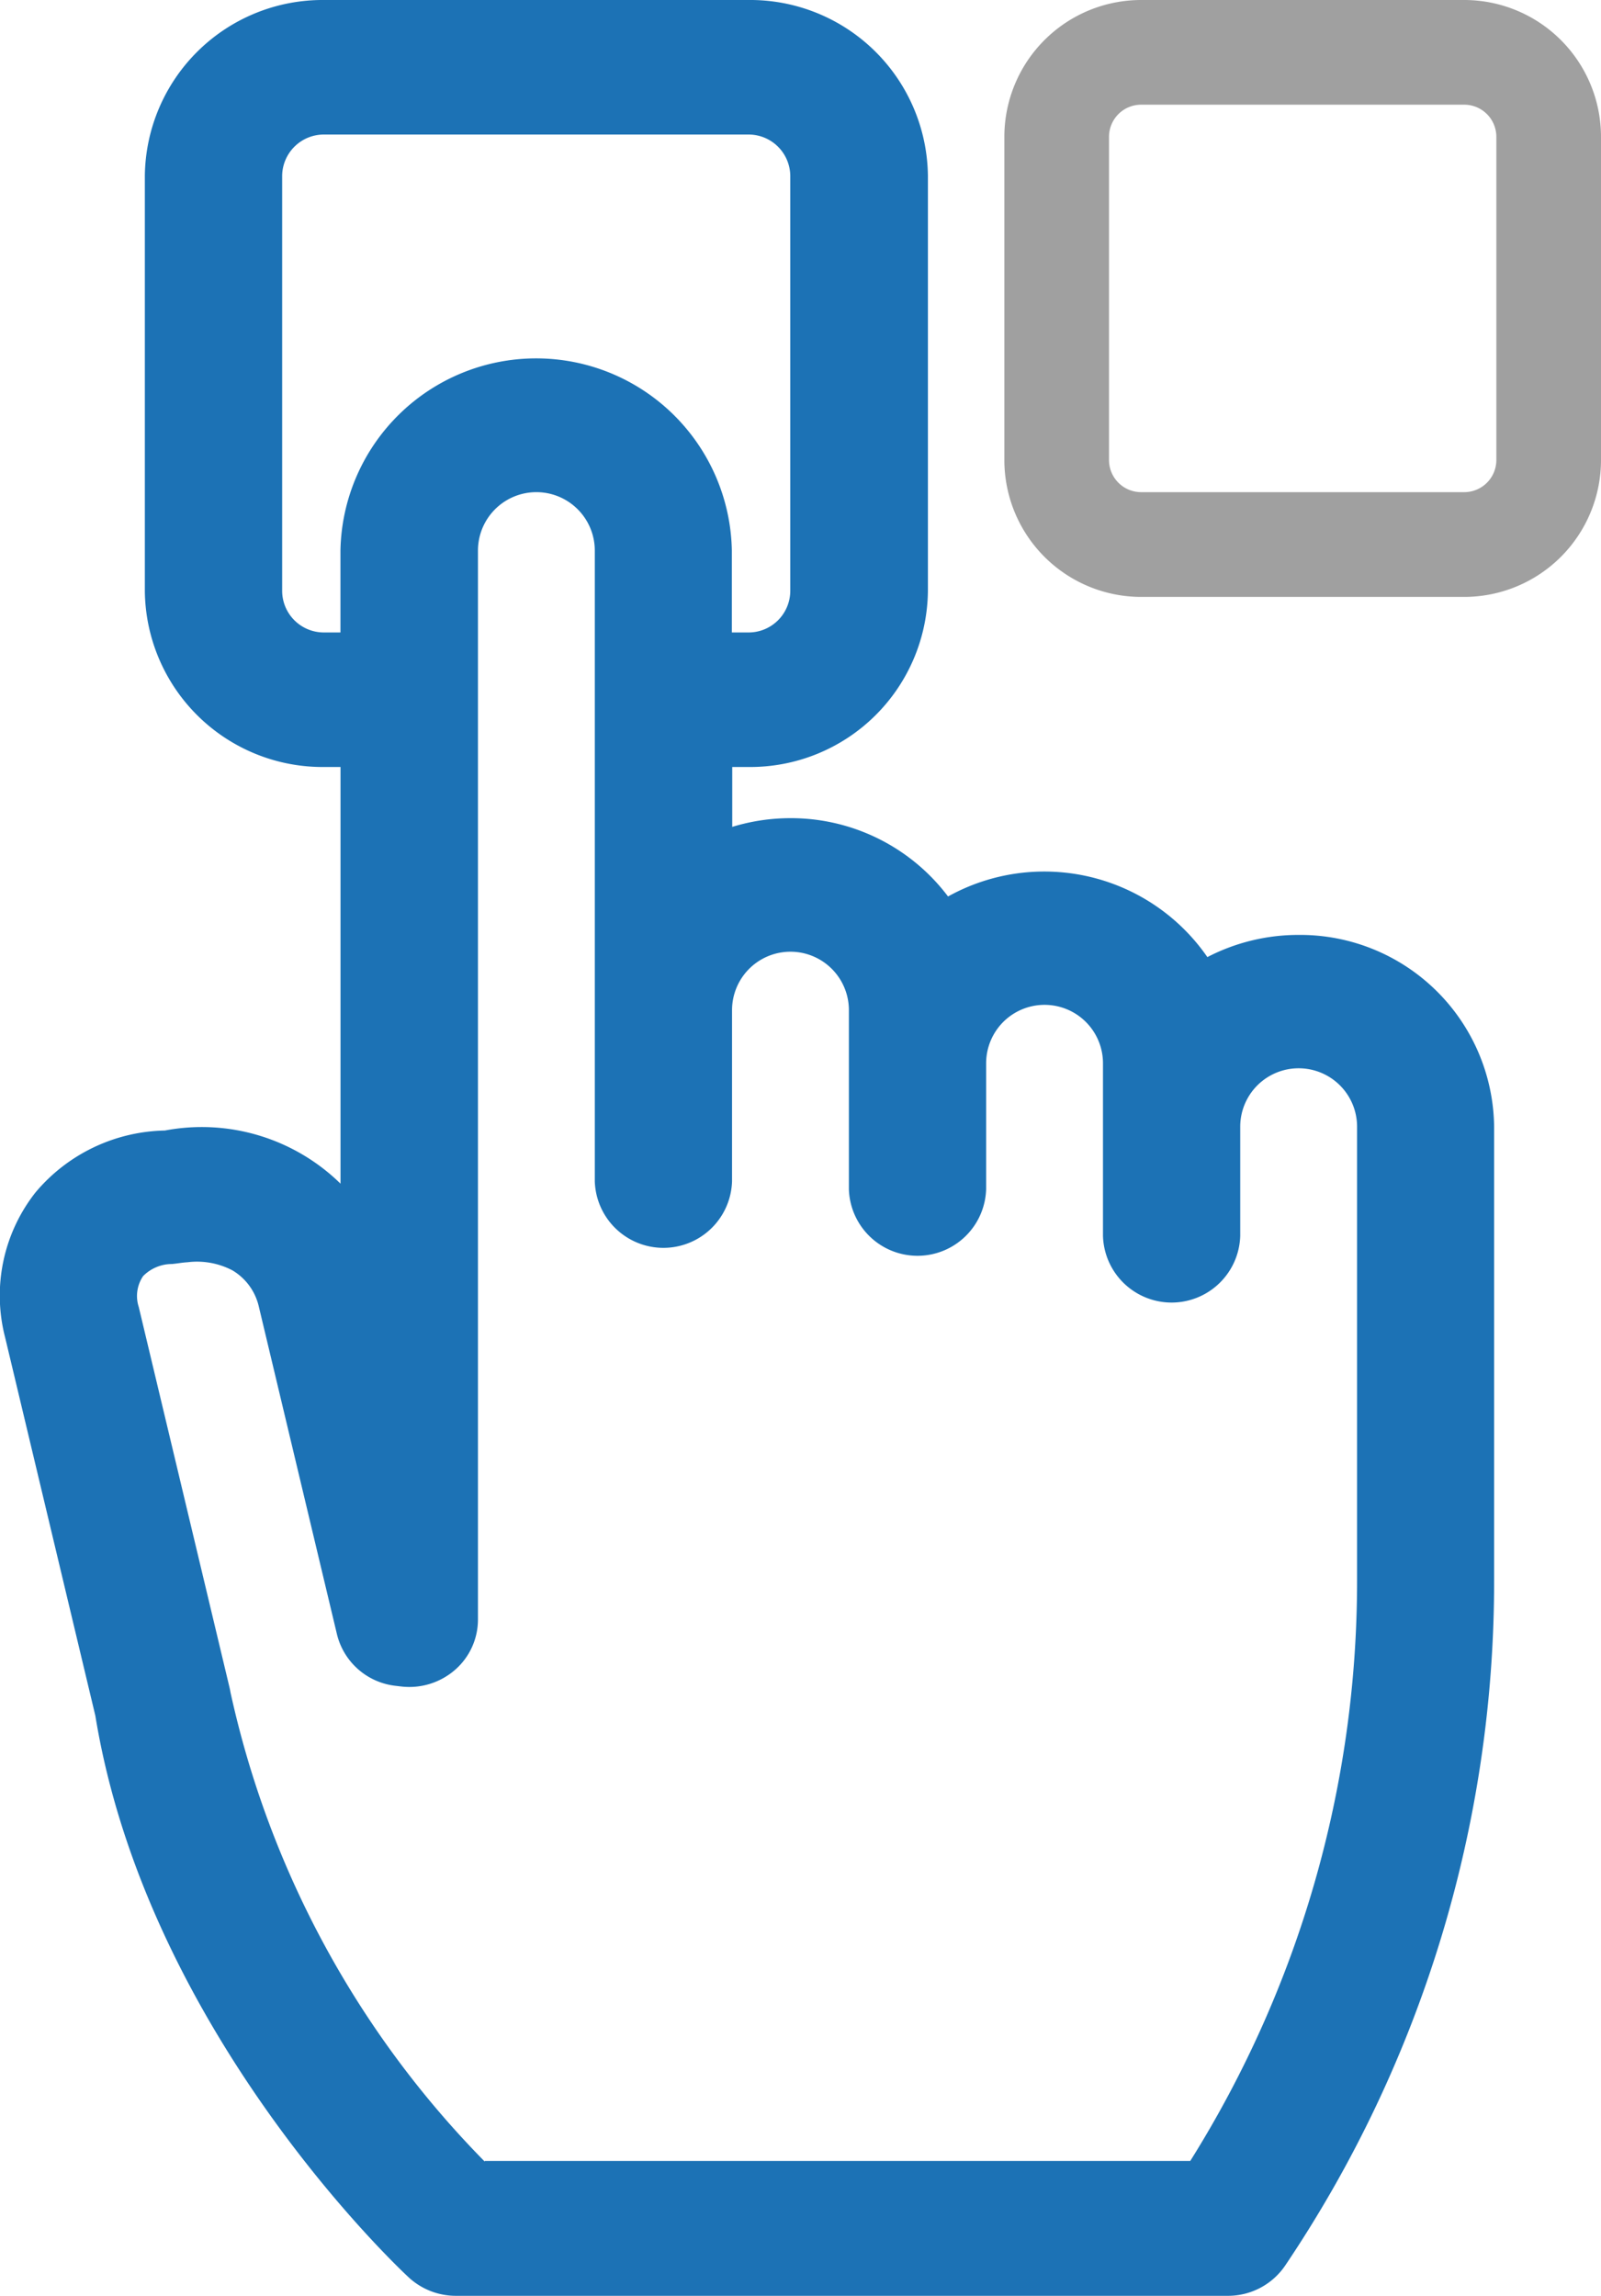
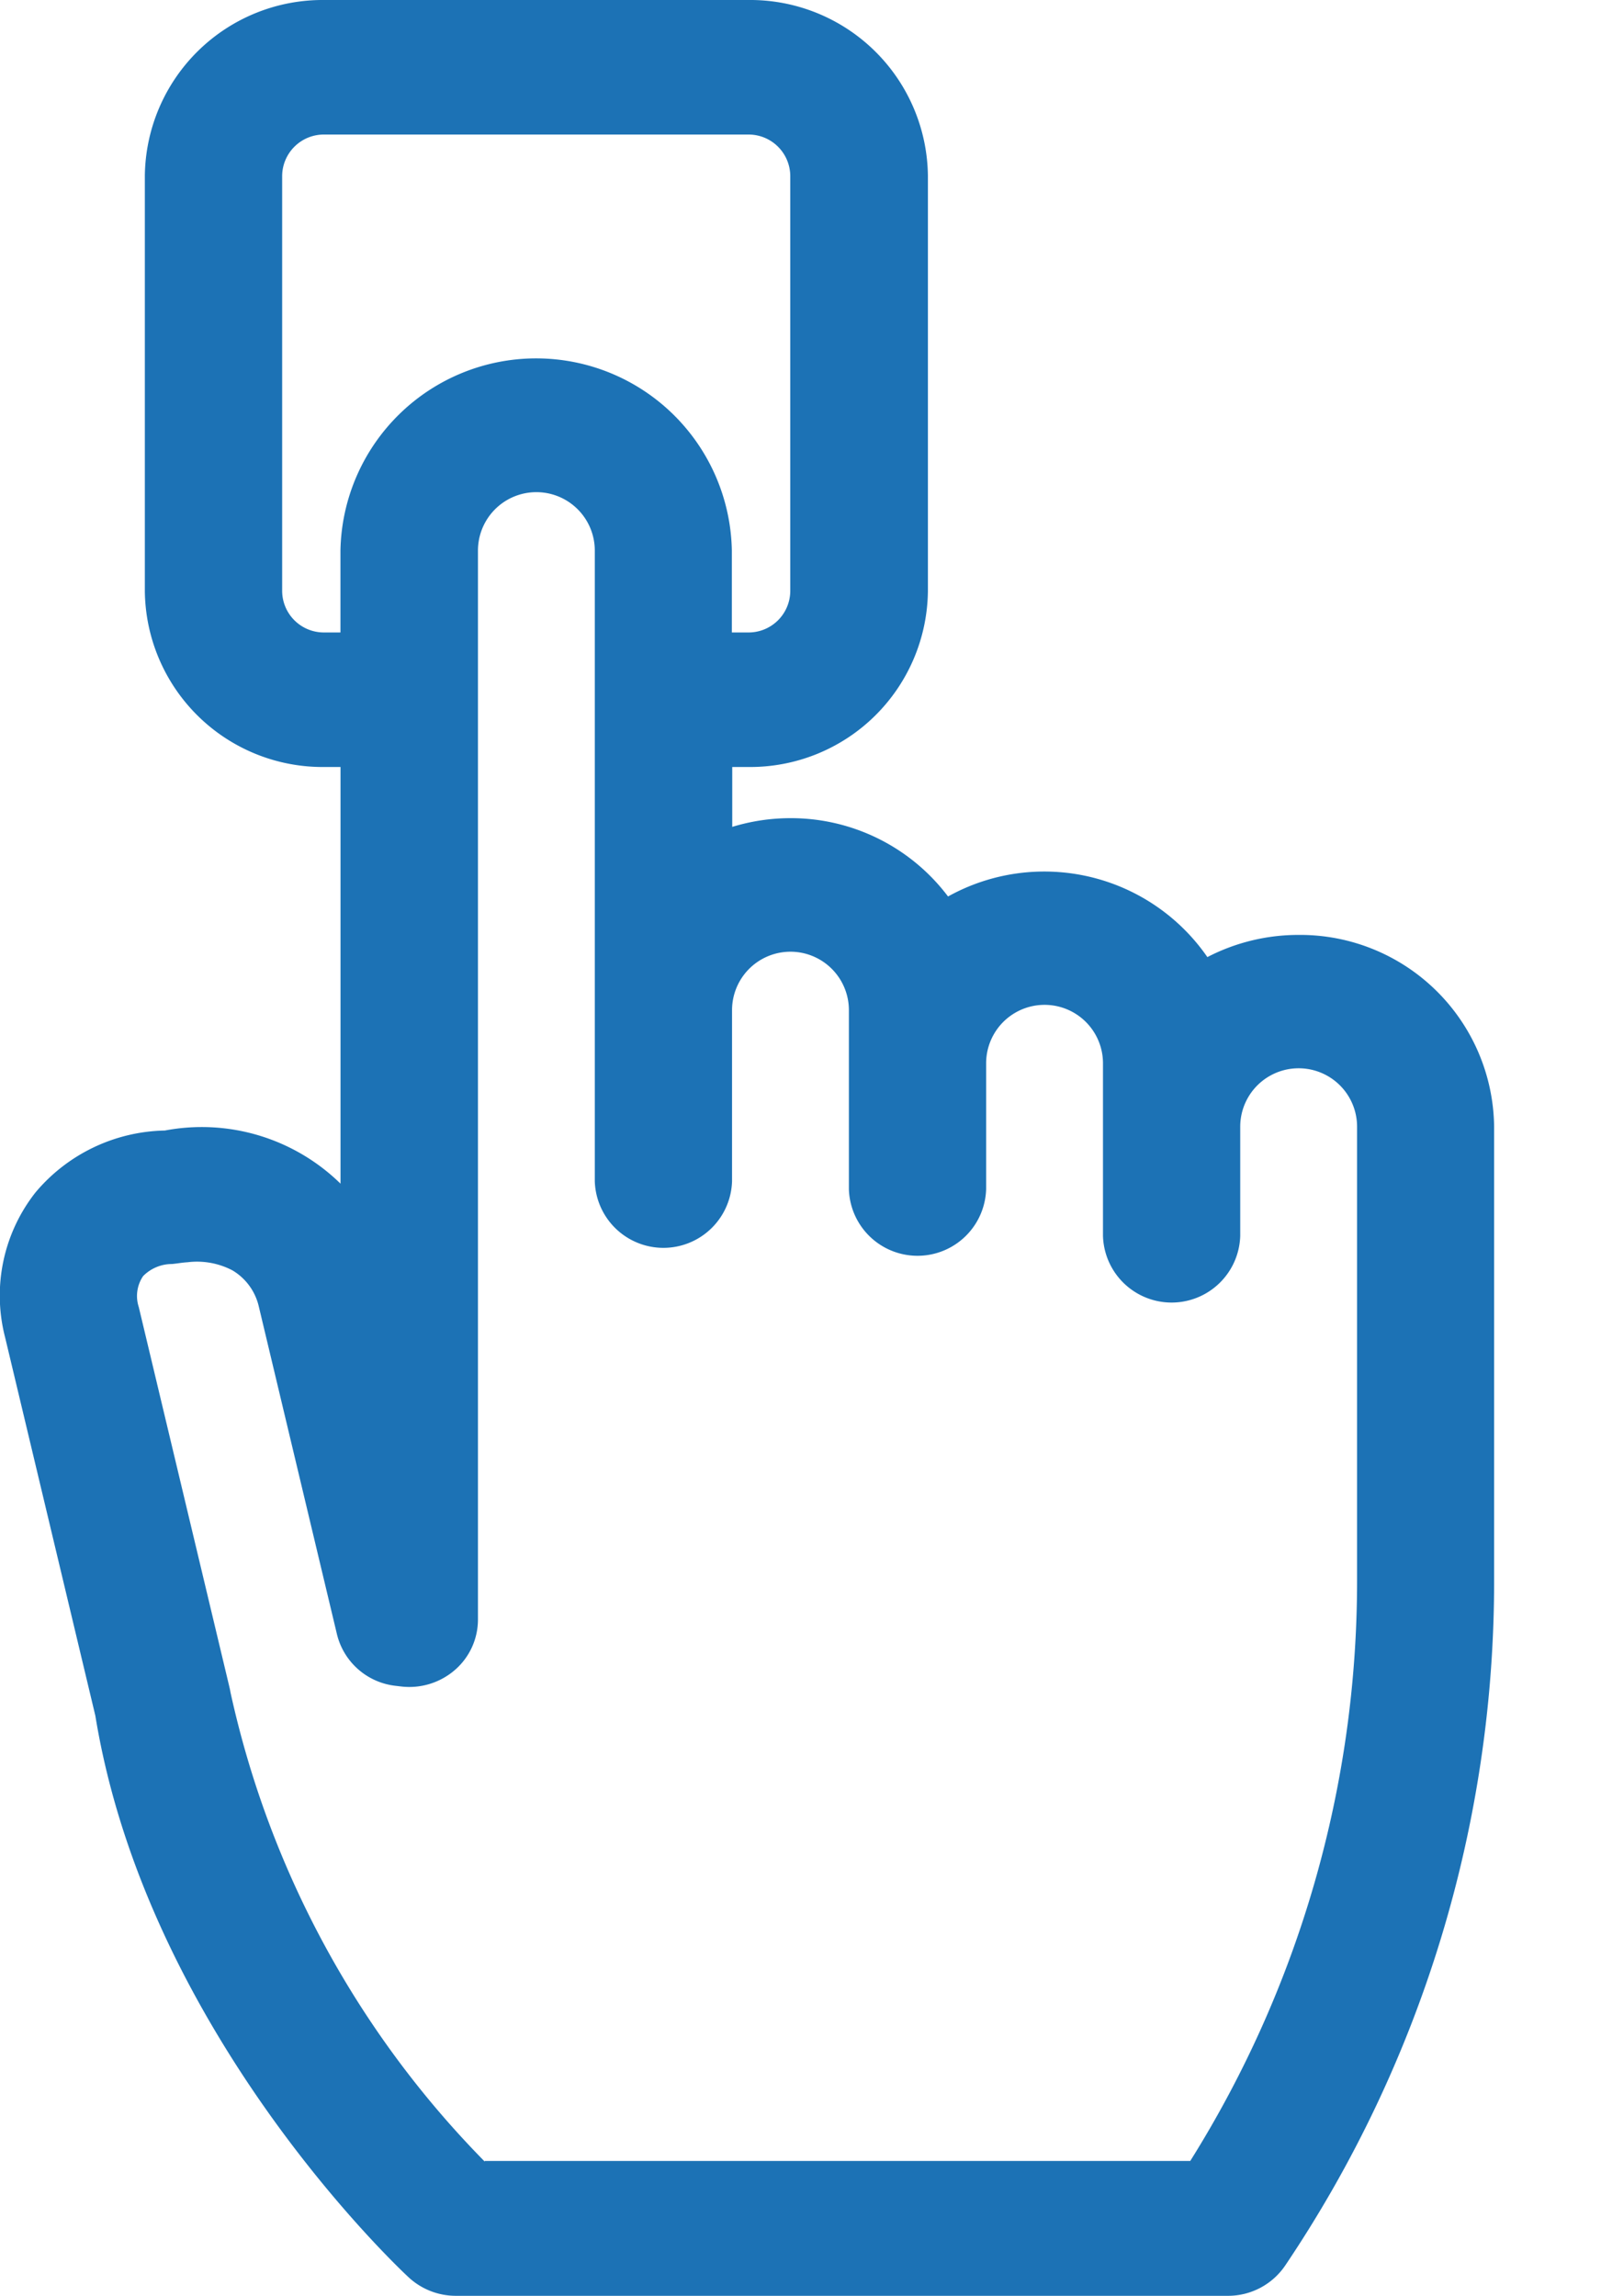
<svg xmlns="http://www.w3.org/2000/svg" width="24.416" height="35" viewBox="0 0 24.416 35">
  <g id="Group_1216" data-name="Group 1216" transform="translate(-65 -831)">
-     <path id="Path_1042" data-name="Path 1042" d="M289.349,0H284.42a2.087,2.087,0,0,0-2.085,2.085V7.014A2.087,2.087,0,0,0,284.42,9.1h4.929a2.087,2.087,0,0,0,2.085-2.085V2.085A2.087,2.087,0,0,0,289.349,0Zm.489,7.014a.49.49,0,0,1-.489.489H284.42a.49.49,0,0,1-.489-.489V2.085a.49.49,0,0,1,.489-.489h4.929a.49.49,0,0,1,.489.489Z" transform="translate(-202.018 831)" fill="#a0a0a0" />
    <path id="Path_1043" data-name="Path 1043" d="M78.418,14.253a3.015,3.015,0,0,0-1.391.338,3.023,3.023,0,0,0-3.955-.924,3,3,0,0,0-2.4-1.194,3.033,3.033,0,0,0-.891.133v-.913h.249a2.711,2.711,0,0,0,2.735-2.679V2.679A2.711,2.711,0,0,0,70.024,0H63.558a2.711,2.711,0,0,0-2.735,2.679V9.014a2.711,2.711,0,0,0,2.735,2.679h.249v6.352a3.025,3.025,0,0,0-2.679-.81,2.641,2.641,0,0,0-1.972.943,2.542,2.542,0,0,0-.464,2.211l1.376,5.767c.785,4.812,4.616,8.412,4.779,8.563a1.059,1.059,0,0,0,.72.281H77.339a1.053,1.053,0,0,0,.875-.462A18.67,18.67,0,0,0,81.4,24.1V17.177h0A2.958,2.958,0,0,0,78.418,14.253Zm-12.412,18.7A14.659,14.659,0,0,1,62.129,25.8q-.006-.038-.015-.075l-1.384-5.8a.54.54,0,0,1,.066-.47.618.618,0,0,1,.442-.185c.1-.01.144-.021.238-.027a1.164,1.164,0,0,1,.683.124.868.868,0,0,1,.4.543l1.194,5.006a1.039,1.039,0,0,0,.889.784l.084.01a1.061,1.061,0,0,0,.823-.249,1.016,1.016,0,0,0,.354-.769V8.394a.891.891,0,0,1,1.782,0v9.615a1.047,1.047,0,0,0,2.093,0V15.4a.891.891,0,0,1,1.782,0v2.73a1.047,1.047,0,0,0,2.093,0V16.21a.891.891,0,0,1,1.782,0v2.633a1.047,1.047,0,0,0,2.093,0V17.177a.891.891,0,0,1,1.782,0V24.1a16.64,16.64,0,0,1-2.544,8.844H66.006ZM62.917,9.014V2.679a.636.636,0,0,1,.641-.628h6.466a.636.636,0,0,1,.642.628V9.014a.636.636,0,0,1-.642.628h-.249V8.394a2.985,2.985,0,0,0-5.969,0V9.642h-.249A.636.636,0,0,1,62.917,9.014Z" transform="translate(6.386 831)" fill="#1c72b5" />
  </g>
</svg>